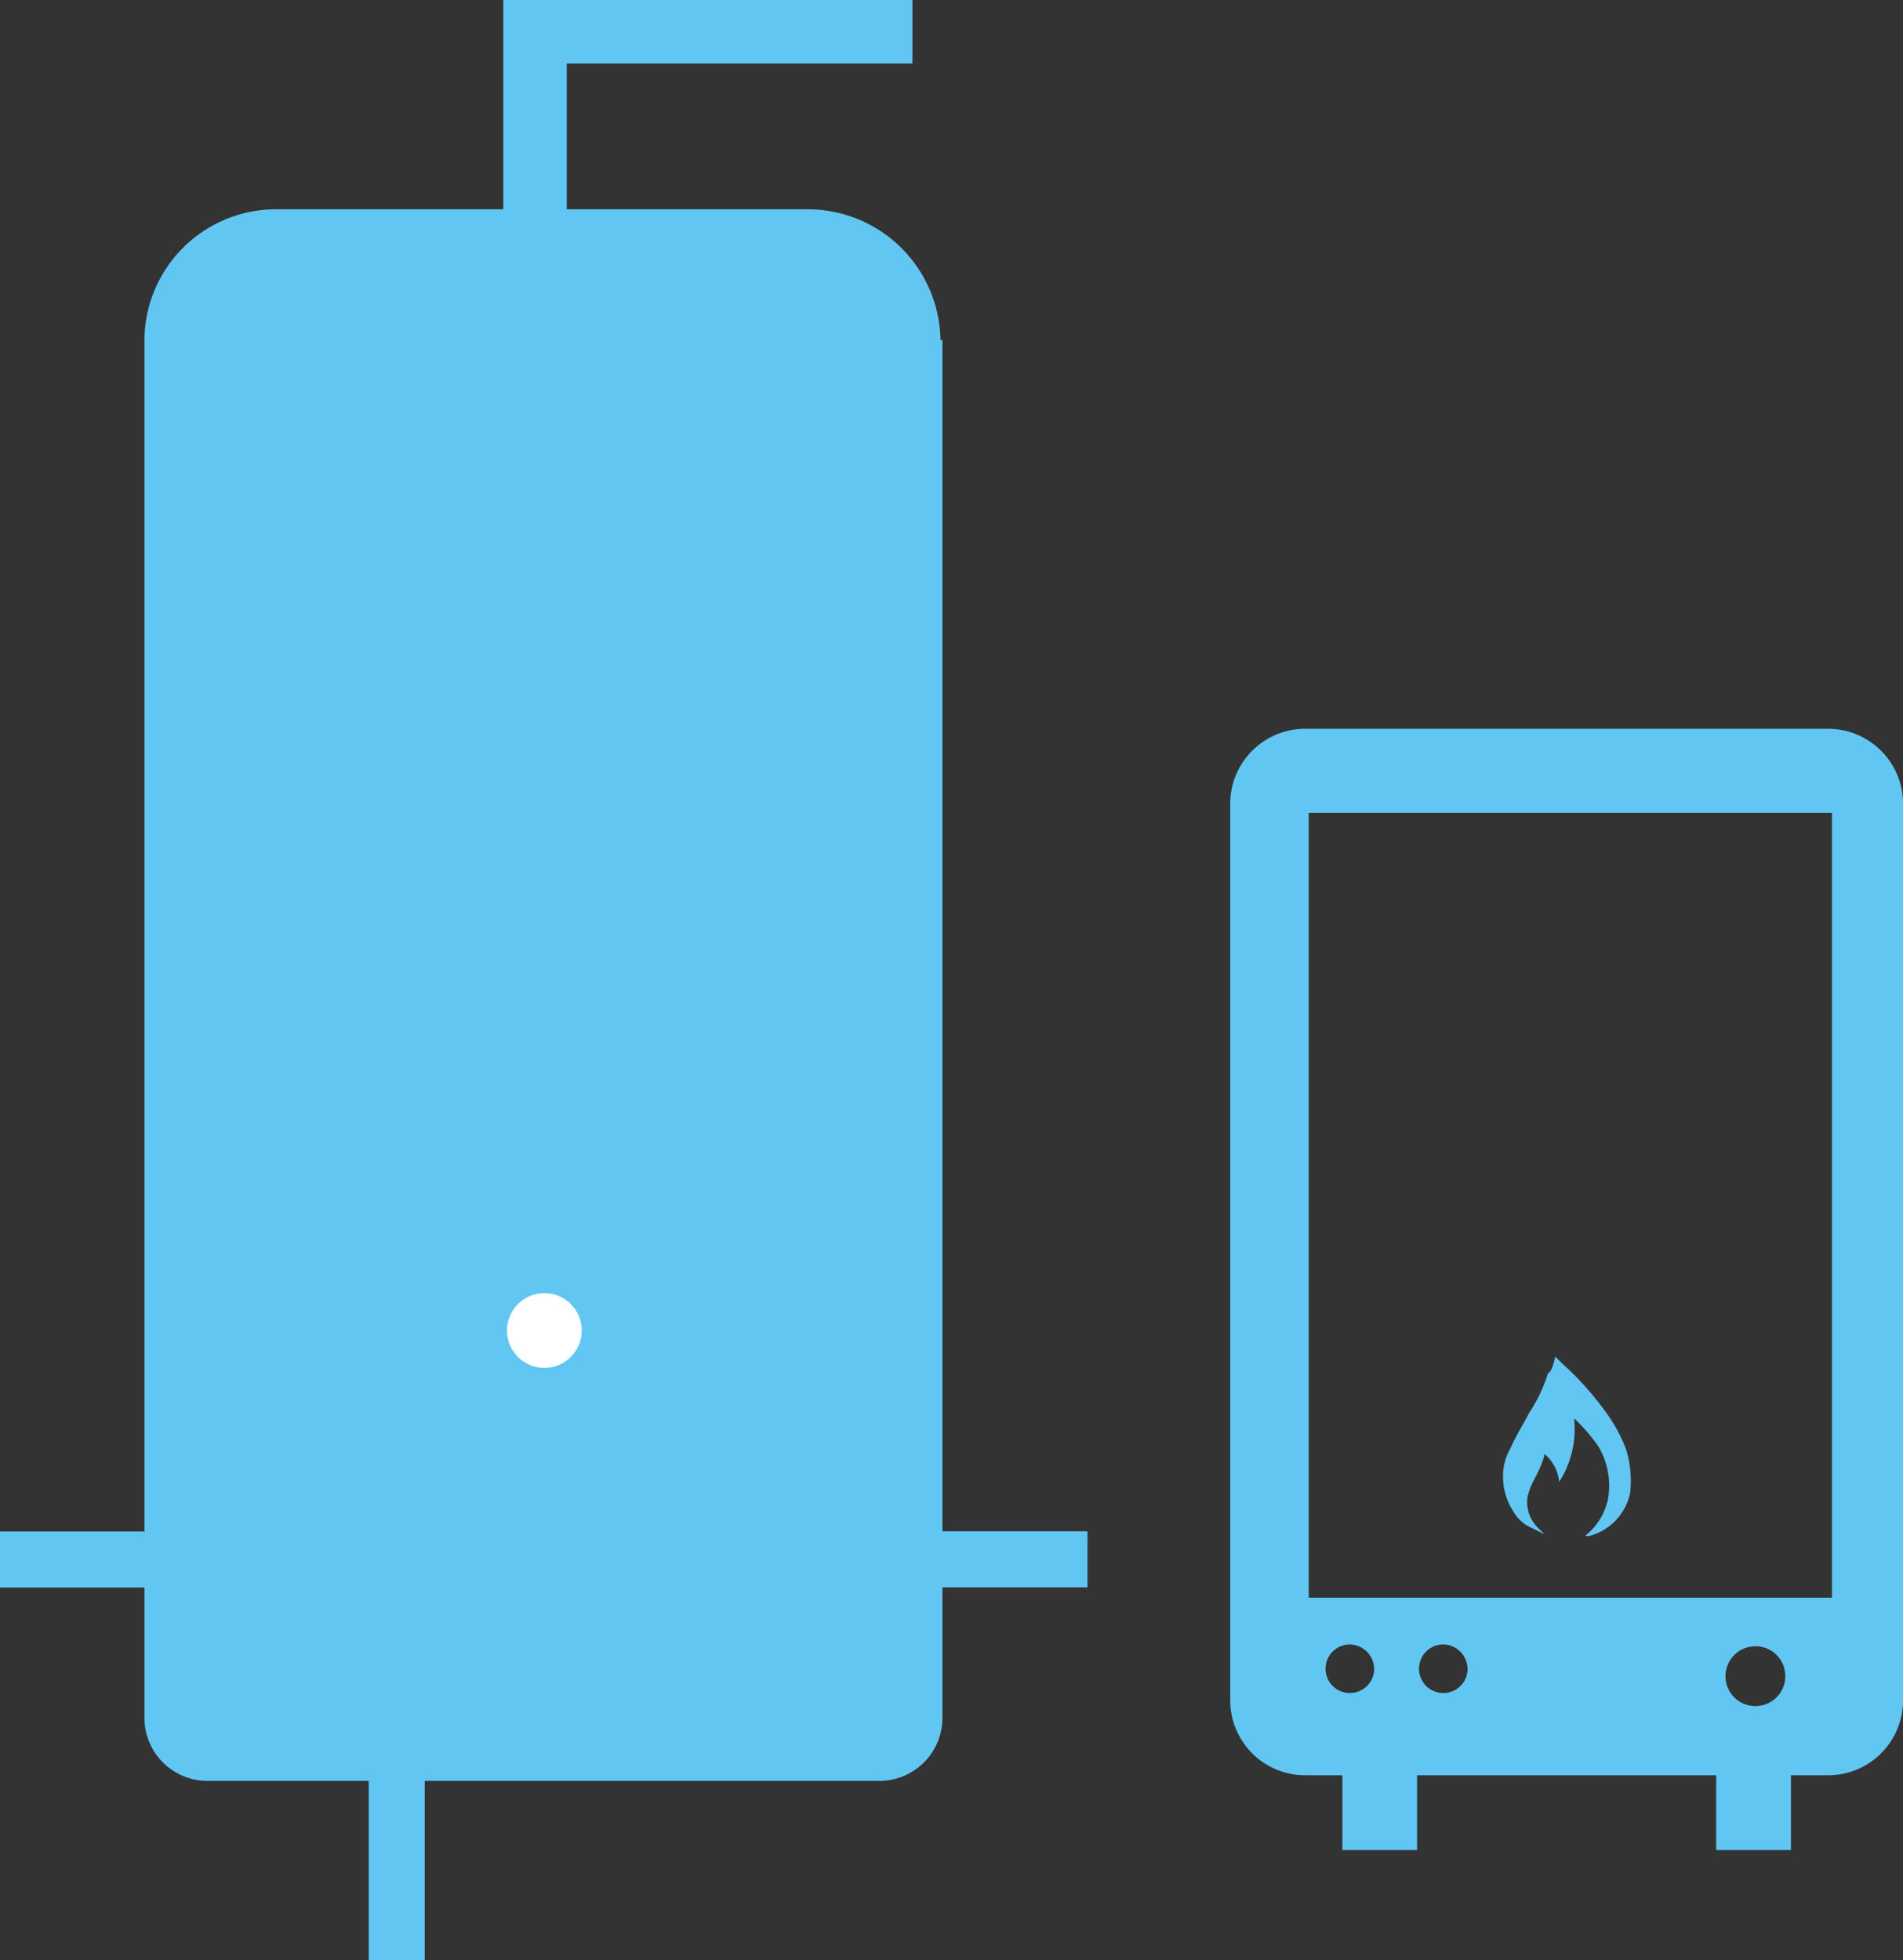
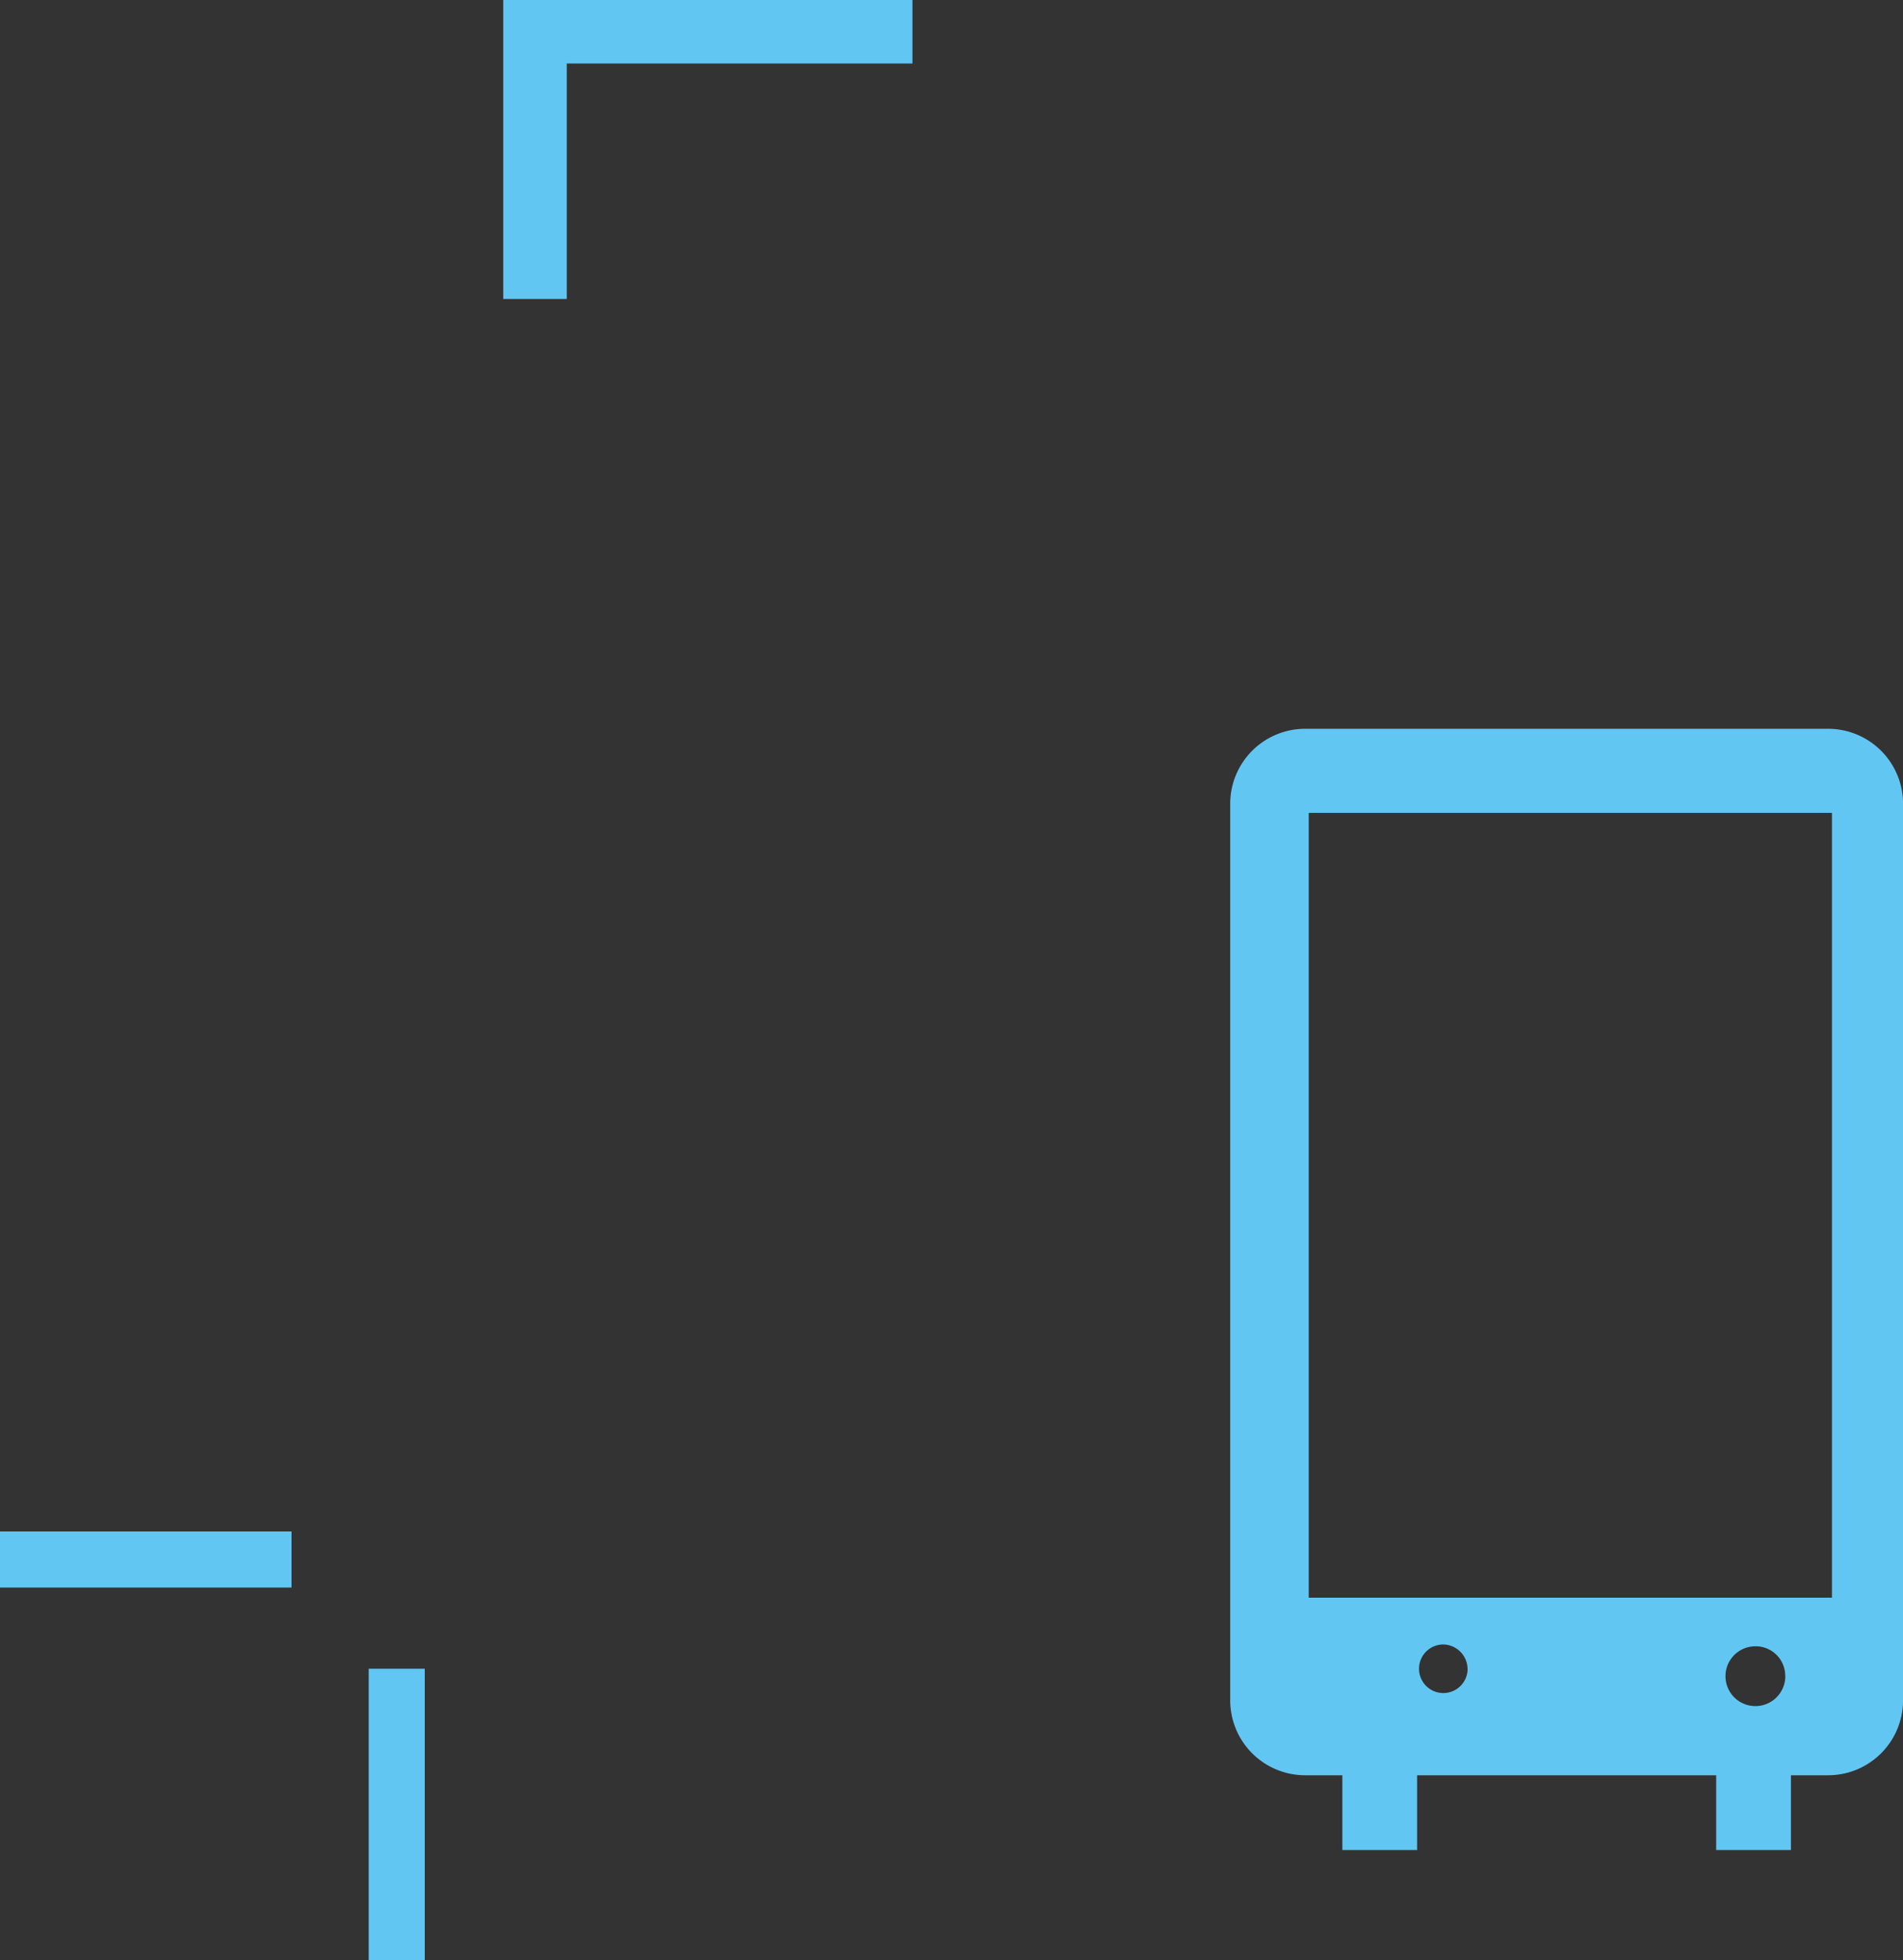
<svg xmlns="http://www.w3.org/2000/svg" viewBox="10758 557.75 127.895 131.75">
  <rect x="10758" y="557.75" width="127.895" height="131.75" fill="#333333" stroke="none" />
  <defs>
    <style>
      .cls-1, .cls-2 {
        fill: #62c6f2;
      }

      .cls-2 {
        stroke: #62c6f2;
        stroke-miterlimit: 10;
        stroke-width: 0.5px;
      }

      .cls-3 {
        fill: #fff;
      }
    </style>
  </defs>
  <g id="System" transform="translate(10758.029 557.7)">
    <rect id="Rectangle_616" data-name="Rectangle 616" class="cls-1" width="3.768" height="19.593" transform="translate(-0.029 106.749) rotate(-90)" />
-     <rect id="Rectangle_617" data-name="Rectangle 617" class="cls-1" width="3.768" height="19.593" transform="translate(53.464 106.737) rotate(-90)" />
    <rect id="Rectangle_618" data-name="Rectangle 618" class="cls-1" width="3.768" height="19.593" transform="translate(24.75 112.207)" />
    <path id="Path_247" data-name="Path 247" class="cls-2" d="M54.1.3h-27V19.893h3.768V4.068H54.1Z" transform="translate(6.944 0)" />
-     <path id="Path_248" data-name="Path 248" class="cls-1" d="M61.2,20.092A8.926,8.926,0,0,0,52.287,11.3H16.617A8.845,8.845,0,0,0,7.7,20.092v92.565a4.235,4.235,0,0,0,4.27,4.27H57.06a4.235,4.235,0,0,0,4.27-4.27V20.092Z" transform="translate(1.978 2.816)" />
-     <circle id="Ellipse_77" data-name="Ellipse 77" class="cls-3" cx="2.512" cy="2.512" r="2.512" transform="translate(34.044 86.962)" />
    <g id="Group_767" data-name="Group 767" transform="translate(82.65 49.032)">
-       <path id="Path_249" data-name="Path 249" class="cls-1" d="M70.824,109.434h2.512v5.024H78.36v-5.024h20.1v5.024h5.024v-5.024h2.512a5.039,5.039,0,0,0,5.024-5.024V44.124a5.039,5.039,0,0,0-5.024-5.024H70.824A5.039,5.039,0,0,0,65.8,44.124V104.41A5.039,5.039,0,0,0,70.824,109.434Zm.251-64.682h35.167V97.5H71.075Zm4.4,57.523a1.633,1.633,0,1,1-1.633-1.633A1.663,1.663,0,0,1,75.471,102.275Zm6.28,0a1.633,1.633,0,1,1-1.633-1.633A1.663,1.663,0,0,1,81.751,102.275Zm21.351.5a2.01,2.01,0,1,1-2.01-2.01A1.984,1.984,0,0,1,103.1,102.778Z" transform="translate(-65.8 -39.1)" />
-       <path id="Path_250" data-name="Path 250" class="cls-1" d="M83.917,72.7l.5.5a19.5,19.5,0,0,1,2.638,2.889,10.782,10.782,0,0,1,1.633,2.889,7.324,7.324,0,0,1,.251,2.889,3.794,3.794,0,0,1-2.763,2.889h-.251l.126-.126a4.285,4.285,0,0,0,1.382-2.261,5.178,5.178,0,0,0-.628-3.642,11.726,11.726,0,0,0-1.633-1.884,6.558,6.558,0,0,1-1,4.27,2.812,2.812,0,0,0-1-1.884v.126a7.683,7.683,0,0,1-.628,1.507,5.249,5.249,0,0,0-.5,1.256,2.438,2.438,0,0,0,.628,2.01l.5.5-.754-.377A2.723,2.723,0,0,1,81.028,83a4.234,4.234,0,0,1-.628-2.135,3.685,3.685,0,0,1,.5-2.01c.377-.879.879-1.633,1.256-2.386a10.183,10.183,0,0,0,1.256-2.638c.251-.126.377-.628.5-1.13" transform="translate(-62.063 -30.499)" />
+       <path id="Path_249" data-name="Path 249" class="cls-1" d="M70.824,109.434h2.512v5.024H78.36v-5.024h20.1v5.024h5.024v-5.024h2.512a5.039,5.039,0,0,0,5.024-5.024V44.124a5.039,5.039,0,0,0-5.024-5.024H70.824A5.039,5.039,0,0,0,65.8,44.124V104.41A5.039,5.039,0,0,0,70.824,109.434Zm.251-64.682h35.167V97.5H71.075Zm4.4,57.523A1.663,1.663,0,0,1,75.471,102.275Zm6.28,0a1.633,1.633,0,1,1-1.633-1.633A1.663,1.663,0,0,1,81.751,102.275Zm21.351.5a2.01,2.01,0,1,1-2.01-2.01A1.984,1.984,0,0,1,103.1,102.778Z" transform="translate(-65.8 -39.1)" />
    </g>
  </g>
</svg>